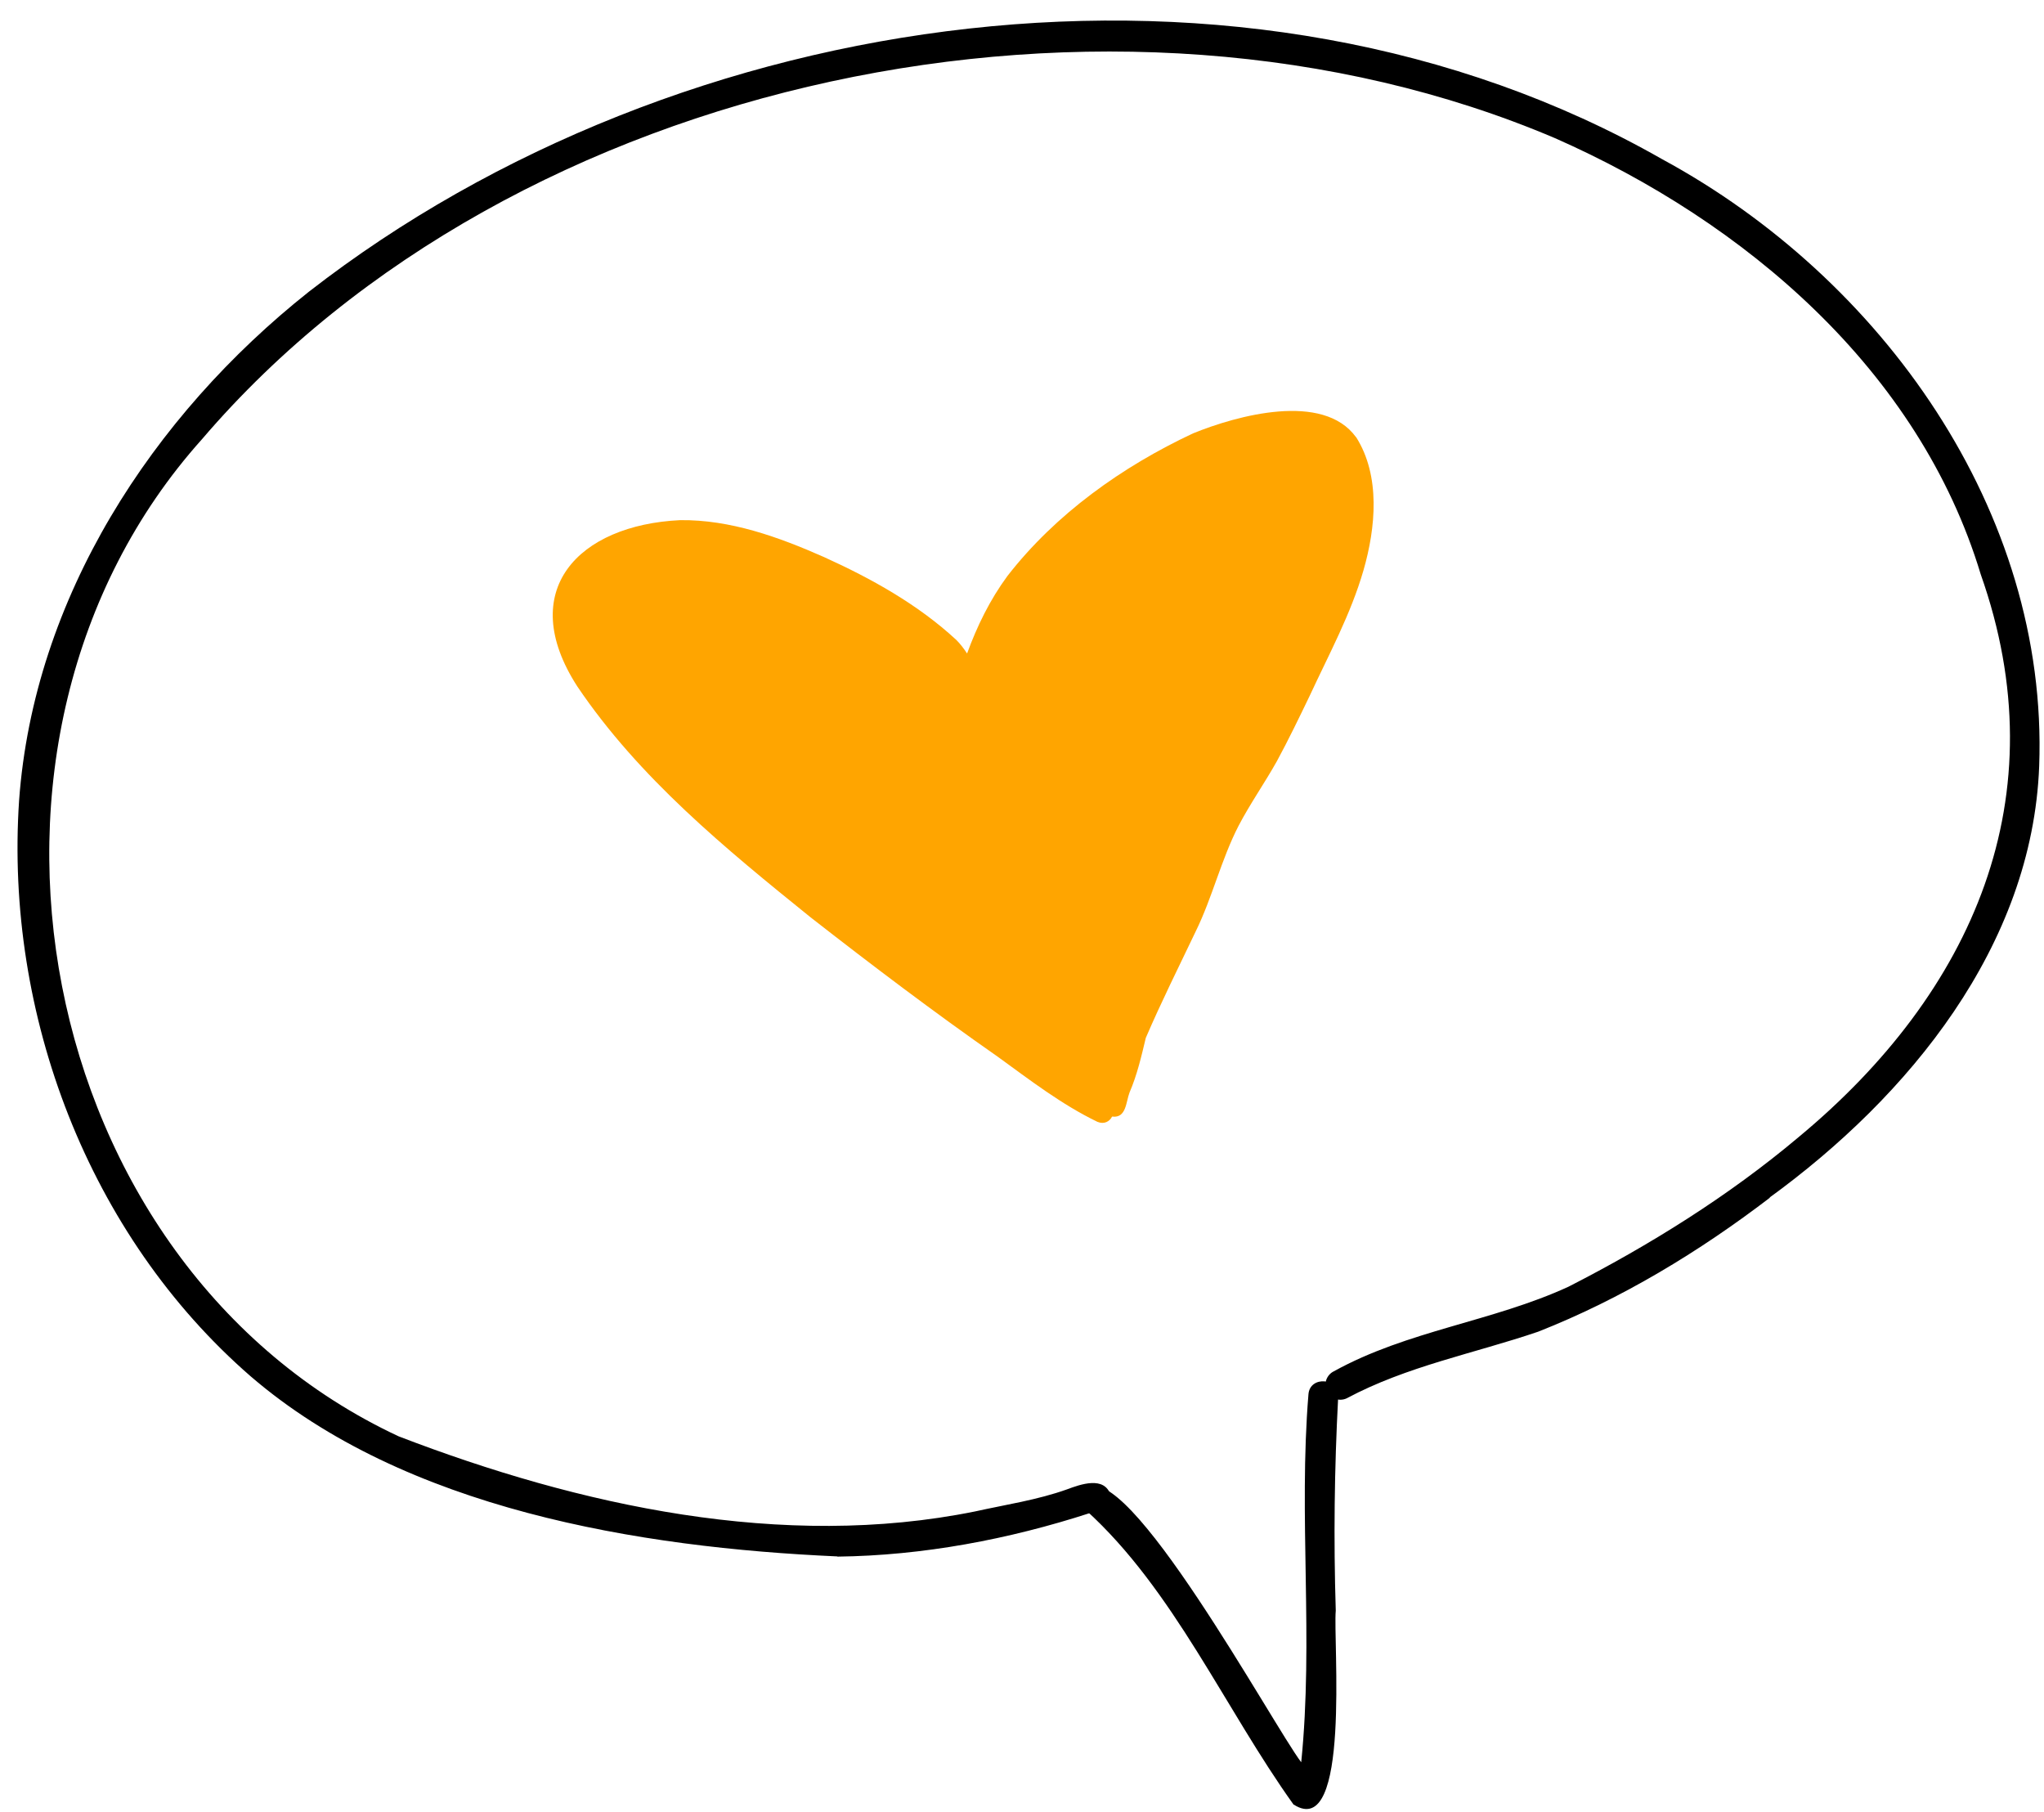
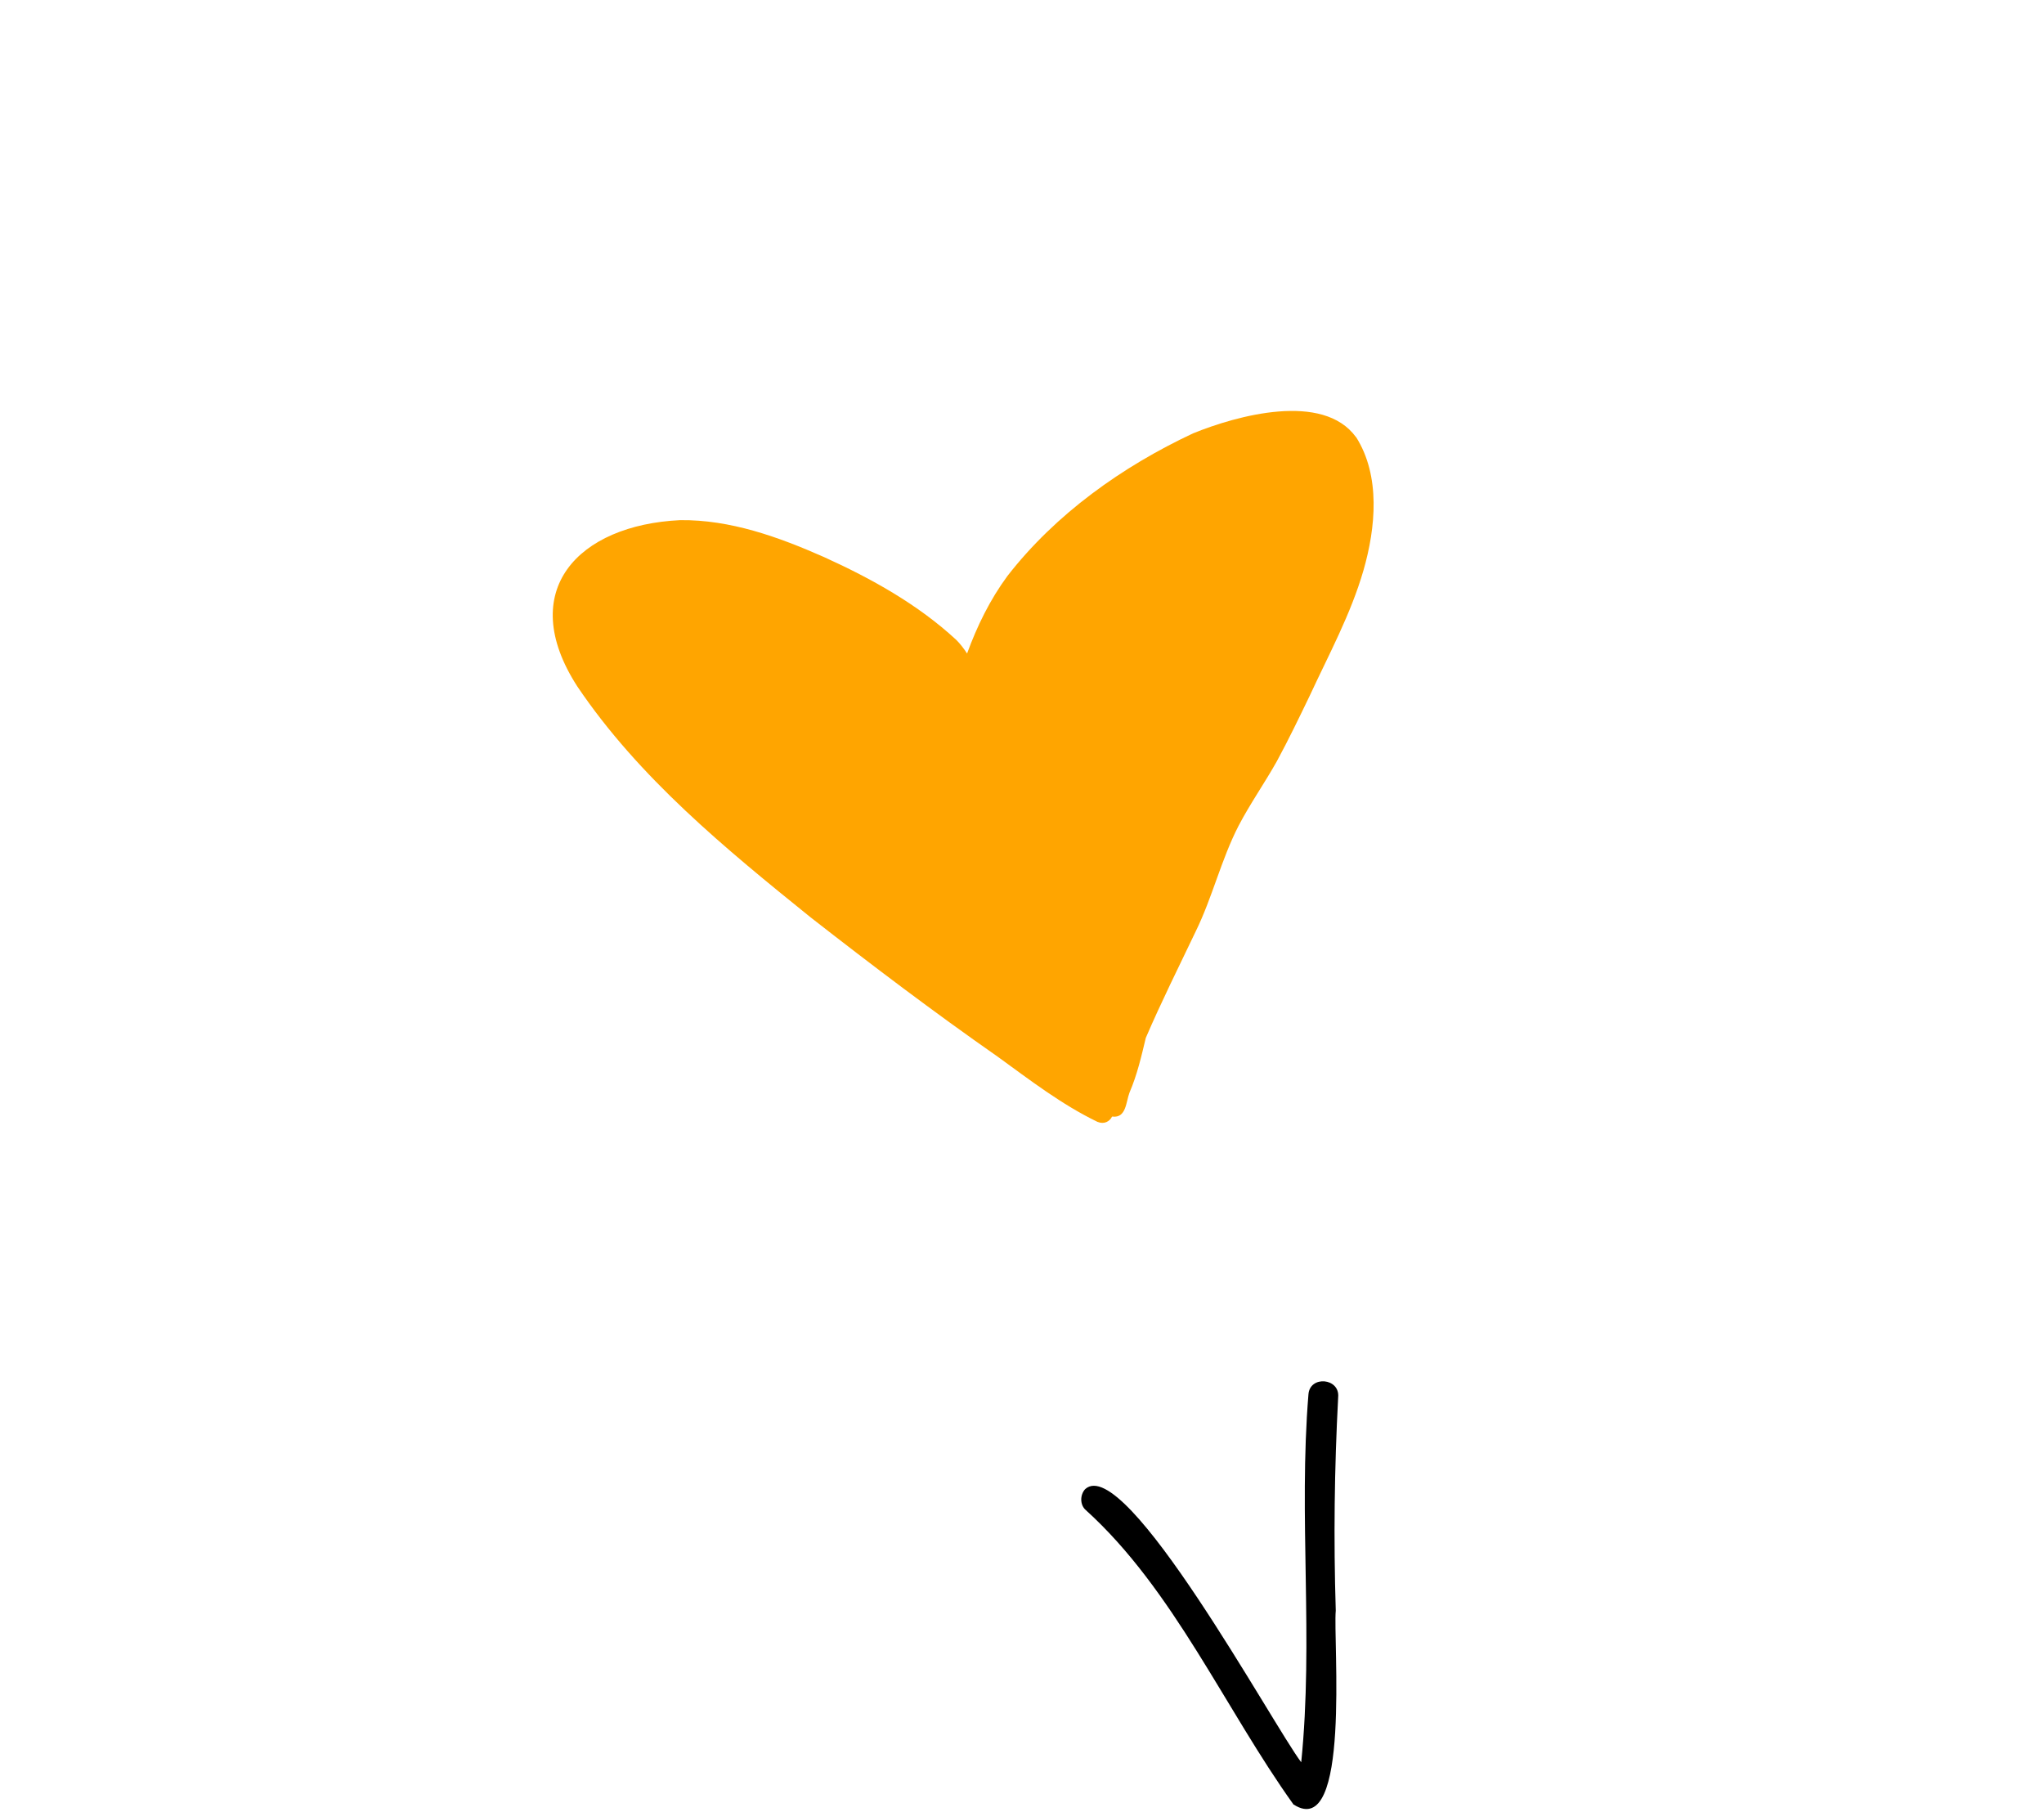
<svg xmlns="http://www.w3.org/2000/svg" id="Layer_1" viewBox="0 0 101.79 90.22">
  <defs>
    <style>.cls-1{fill:none;}.cls-2{clip-path:url(#clippath);}.cls-3{fill:orange;}.cls-4{clip-path:url(#clippath-1);}</style>
    <clipPath id="clippath">
      <rect class="cls-1" x="-24.84" y="-705.47" width="127.63" height="797.4" />
    </clipPath>
    <clipPath id="clippath-1">
      <rect class="cls-1" x="25.41" y="19.23" width="43.61" height="37" />
    </clipPath>
  </defs>
  <g class="cls-2">
    <path d="m64.42,89.86c-3.42-4.77-5.97-10.7-10.34-14.66-.31-.26-.3-.77-.04-1.05,1.99-1.82,9.36,11.76,10.76,13.6.62-6.11-.14-12.24.36-18.32.07-.95,1.57-.82,1.48.14-.19,3.61-.23,7.05-.12,10.63-.14,1.47.76,11.47-2.09,9.66Z" />
-     <path d="m41.7,77.5c-9.88-.44-21.53-2.35-29.22-8.97C4.39,61.5.24,50.5.95,39.87c.73-10.11,6.63-19.16,14.44-25.35C33.84.17,62.11-3.86,82.78,7.93c10.9,5.9,19.24,17.51,18.77,30.22-.34,8.96-6.5,16.46-13.48,21.52.02-.01.04-.03.06-.04h.02c-3.53,2.7-7.41,5.05-11.55,6.68-3.2,1.09-6.53,1.71-9.54,3.32-.37.17-.82.01-.99-.36-.17-.37,0-.82.36-.99,3.67-2.03,7.9-2.47,11.68-4.21,4.05-2.07,7.98-4.52,11.45-7.44,8.71-7.22,12.99-16.97,9.08-28.03-3.07-10.17-11.74-17.55-21.2-21.72C55.56-2.43,25.61,3.67,10.05,21.88-3.33,36.81,1.6,63,19.85,71.52c9,3.46,19.13,5.68,28.71,3.74,1.53-.34,3.1-.57,4.58-1.1.67-.25,1.86-.68,2.17.29.16.59-.48,1.14-1.03.89-4.04,1.31-8.32,2.12-12.58,2.17Z" />
  </g>
  <g class="cls-4">
    <path class="cls-3" d="m67.53,21.76c1.23,1.94.98,4.52.37,6.64-.63,2.18-1.72,4.18-2.67,6.23-.53,1.1-1.06,2.2-1.64,3.27-.61,1.09-1.33,2.11-1.91,3.22-.87,1.69-1.3,3.56-2.14,5.27-.84,1.76-1.71,3.5-2.48,5.29-.22.92-.43,1.84-.81,2.72-.18.47-.16,1.28-.85,1.2,0,0-.01,0-.02,0-.12.24-.39.4-.73.26-1.78-.86-3.36-2.08-4.96-3.24-3.18-2.22-6.27-4.56-9.32-6.94-4.24-3.42-8.55-6.95-11.62-11.5-3.09-4.78.06-8.04,5.12-8.28,2.5-.03,4.91.84,7.17,1.84,2.36,1.07,4.68,2.36,6.59,4.13.18.18.36.41.53.67.5-1.37,1.14-2.68,2.01-3.86,2.4-3.09,5.72-5.45,9.24-7.1,2.18-.89,6.48-2.08,8.12.19Z" />
  </g>
</svg>